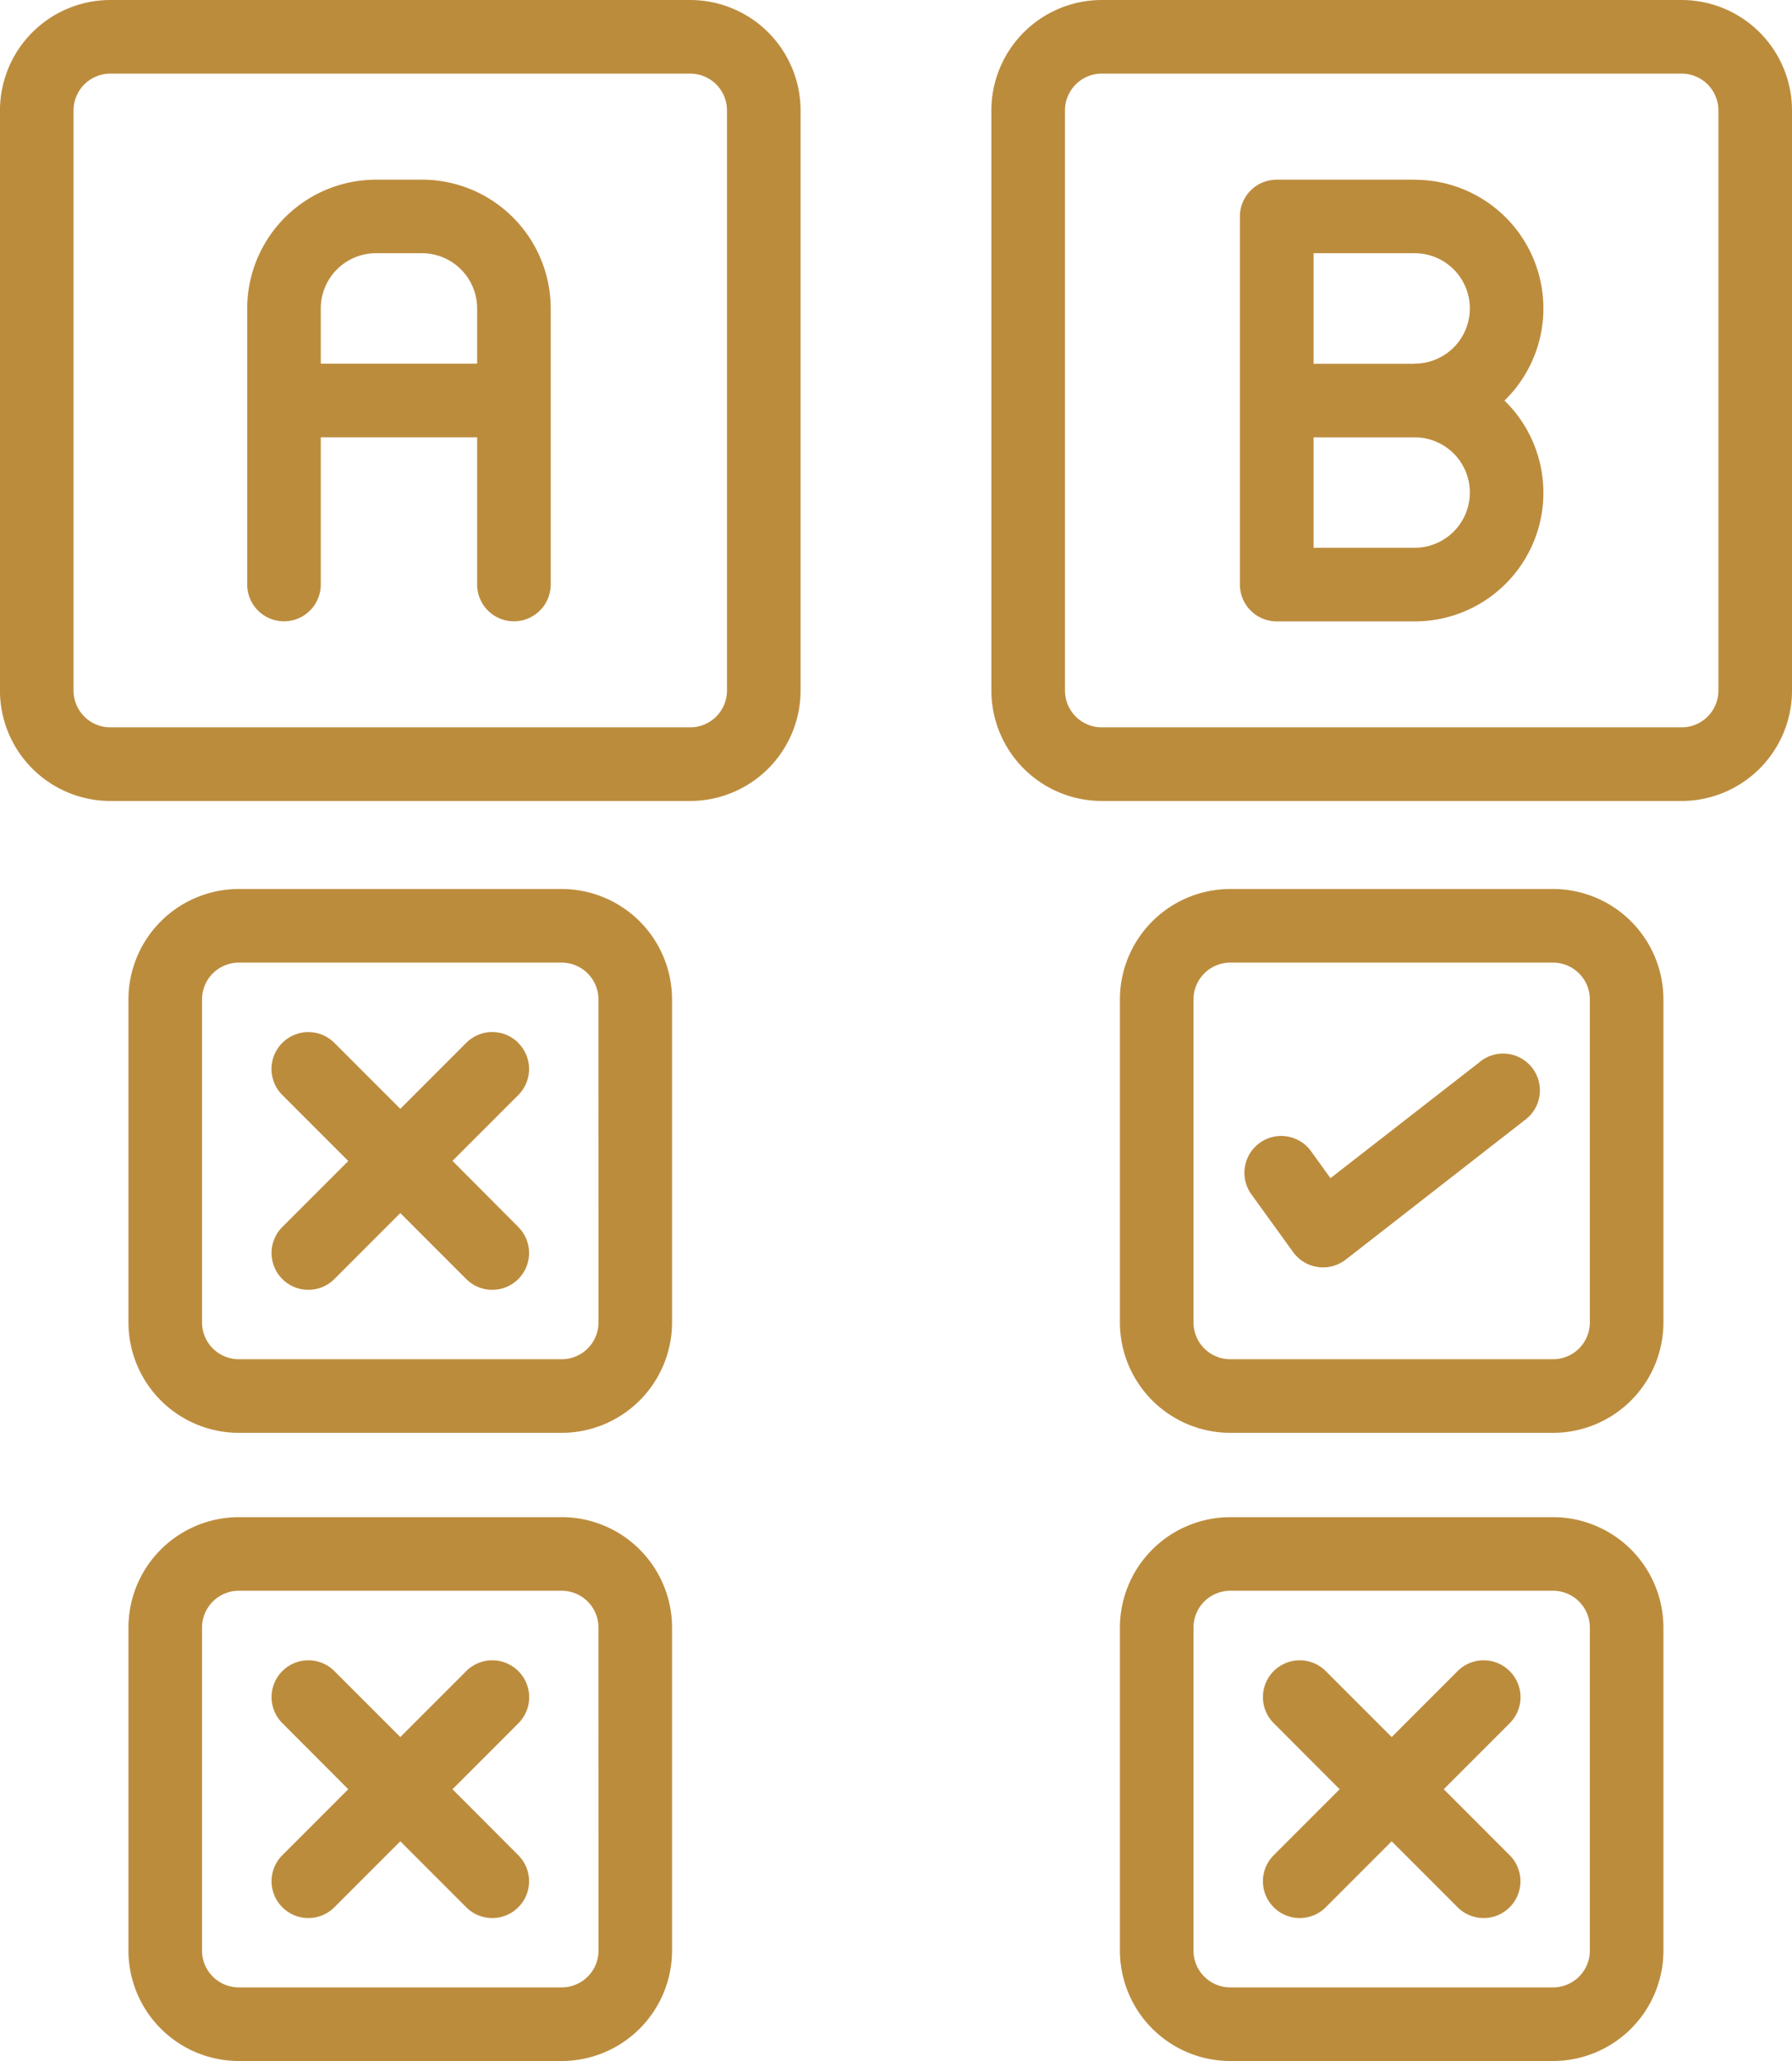
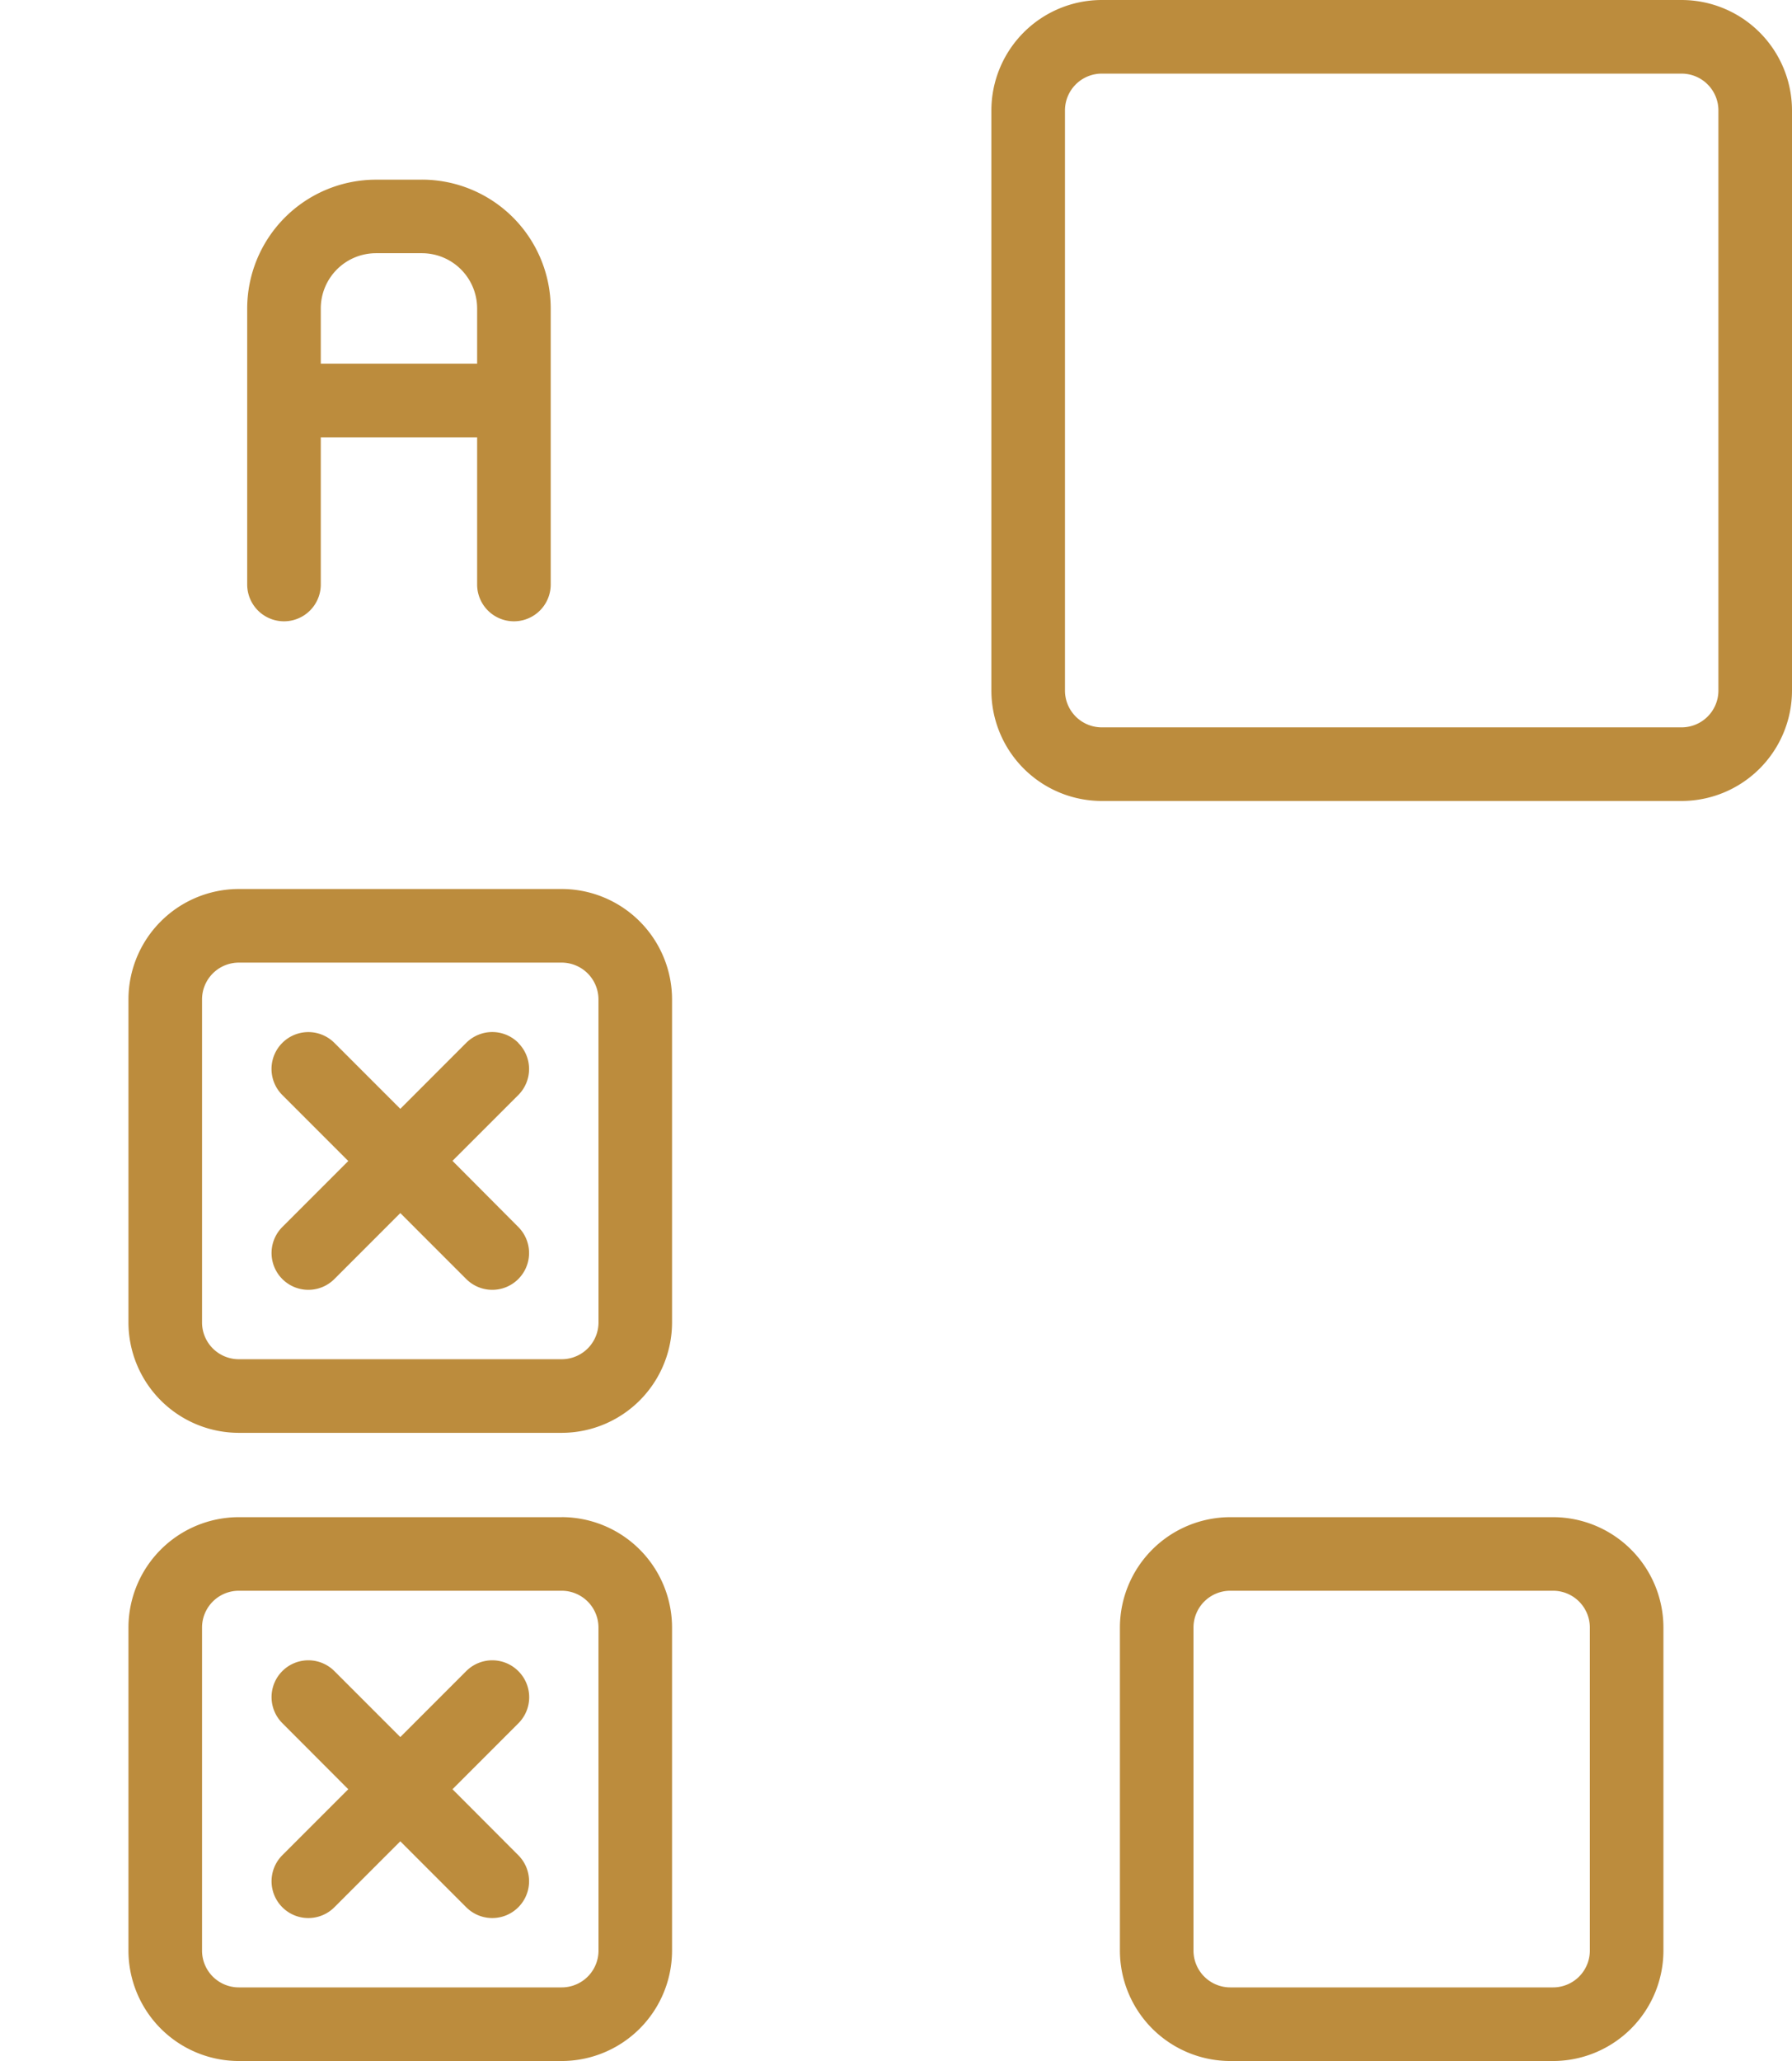
<svg xmlns="http://www.w3.org/2000/svg" width="44.322" height="50.953" viewBox="0 0 44.322 50.953">
  <g transform="translate(-7.644 -4)">
-     <path d="M24.715,4H10.373a2.733,2.733,0,0,0-2.73,2.73V21.072a2.733,2.733,0,0,0,2.73,2.73H24.715a2.733,2.733,0,0,0,2.73-2.73V6.73A2.733,2.733,0,0,0,24.715,4Zm.91,17.072a.911.911,0,0,1-.91.91H10.373a.911.911,0,0,1-.91-.91V6.73a.911.911,0,0,1,.91-.91H24.715a.911.911,0,0,1,.91.91Z" transform="translate(0)" fill="#bc8c3d" />
    <path d="M51.665,4H37.323a2.733,2.733,0,0,0-2.73,2.73V21.072a2.733,2.733,0,0,0,2.73,2.73H51.665a2.733,2.733,0,0,0,2.73-2.73V6.73A2.733,2.733,0,0,0,51.665,4Zm.91,17.072a.911.911,0,0,1-.91.91H37.323a.911.911,0,0,1-.91-.91V6.73a.911.911,0,0,1,.91-.91H51.665a.911.911,0,0,1,.91.91Z" transform="translate(-2.429)" fill="#bc8c3d" />
    <path d="M21.852,28.155H13.866a2.733,2.733,0,0,0-2.73,2.73V38.87a2.733,2.733,0,0,0,2.73,2.73h7.985a2.733,2.733,0,0,0,2.73-2.73V30.885A2.733,2.733,0,0,0,21.852,28.155Zm.91,10.715a.91.91,0,0,1-.91.91H13.866a.91.91,0,0,1-.91-.91V30.885a.911.911,0,0,1,.91-.91h7.985a.911.911,0,0,1,.91.91Z" transform="translate(-0.315 -2.177)" fill="#bc8c3d" />
-     <path d="M48.8,28.155H40.817a2.733,2.733,0,0,0-2.73,2.73V38.87a2.733,2.733,0,0,0,2.73,2.73H48.8a2.733,2.733,0,0,0,2.73-2.73V30.885A2.733,2.733,0,0,0,48.8,28.155Zm.91,10.715a.91.91,0,0,1-.91.91H40.817a.91.91,0,0,1-.91-.91V30.885a.911.911,0,0,1,.91-.91H48.8a.911.911,0,0,1,.91.91Z" transform="translate(-2.744 -2.177)" fill="#bc8c3d" />
    <path d="M21.852,45.224H13.866a2.733,2.733,0,0,0-2.73,2.73v7.985a2.733,2.733,0,0,0,2.73,2.73h7.985a2.733,2.733,0,0,0,2.73-2.73V47.953a2.733,2.733,0,0,0-2.73-2.73Zm.91,10.715a.91.91,0,0,1-.91.91H13.866a.91.91,0,0,1-.91-.91V47.953a.91.91,0,0,1,.91-.91h7.985a.91.91,0,0,1,.91.91Z" transform="translate(-0.315 -3.716)" fill="#bc8c3d" />
    <path d="M48.8,45.224H40.817a2.733,2.733,0,0,0-2.73,2.73v7.985a2.733,2.733,0,0,0,2.73,2.73H48.8a2.733,2.733,0,0,0,2.73-2.73V47.953A2.733,2.733,0,0,0,48.8,45.224Zm.91,10.715a.91.91,0,0,1-.91.91H40.817a.91.91,0,0,1-.91-.91V47.953a.91.91,0,0,1,.91-.91H48.8a.91.91,0,0,1,.91.91Z" transform="translate(-2.744 -3.716)" fill="#bc8c3d" />
    <path d="M18.686,8.882H17.549a3.188,3.188,0,0,0-3.185,3.185V18.89a.91.91,0,1,0,1.82,0V15.251h3.867V18.89a.91.91,0,1,0,1.82,0V12.066a3.188,3.188,0,0,0-3.185-3.185Zm1.365,4.549H16.184V12.066A1.366,1.366,0,0,1,17.549,10.7h1.137a1.366,1.366,0,0,1,1.365,1.365Z" transform="translate(-0.606 -0.44)" fill="#bc8c3d" />
-     <path d="M45.671,8.882H42.259a.91.91,0,0,0-.91.91c0,2.268,0,6.832,0,9.1a.91.91,0,0,0,.91.91h3.412a3.18,3.18,0,0,0,2.222-5.459,3.18,3.18,0,0,0-2.222-5.459Zm0,9.1h-2.5v-2.73h2.5a1.365,1.365,0,0,1,0,2.73Zm0-4.549h-2.5V10.7h2.5a1.365,1.365,0,0,1,0,2.73Z" transform="translate(-3.038 -0.44)" fill="#bc8c3d" />
    <path d="M21.128,32.309a.91.91,0,0,0-1.287,0L18.21,33.941l-1.631-1.631A.91.91,0,1,0,15.292,33.6l1.631,1.631-1.631,1.631a.91.91,0,1,0,1.287,1.287l1.631-1.631,1.631,1.631a.91.91,0,1,0,1.287-1.287L19.5,35.227,21.128,33.6a.91.91,0,0,0,0-1.287Z" transform="translate(-0.665 -2.528)" fill="#bc8c3d" />
    <path d="M21.128,49.379a.91.91,0,0,0-1.287,0L18.21,51.01l-1.631-1.631a.91.91,0,0,0-1.287,1.287L16.923,52.3l-1.631,1.631a.91.91,0,1,0,1.287,1.287l1.631-1.631,1.631,1.631a.91.91,0,1,0,1.287-1.287L19.5,52.3l1.631-1.631A.91.91,0,0,0,21.128,49.379Z" transform="translate(-0.665 -4.066)" fill="#bc8c3d" />
-     <path d="M48.077,49.379a.91.91,0,0,0-1.287,0L45.159,51.01l-1.631-1.631a.91.91,0,0,0-1.287,1.287L43.872,52.3l-1.631,1.631a.91.91,0,0,0,1.287,1.287l1.631-1.631,1.631,1.631a.91.91,0,0,0,1.287-1.287L46.446,52.3l1.631-1.631A.91.91,0,0,0,48.077,49.379Z" transform="translate(-3.094 -4.066)" fill="#bc8c3d" />
-     <path d="M47.286,32.842,43.6,35.709l-.475-.658a.91.91,0,1,0-1.475,1.066l1.027,1.421a.914.914,0,0,0,1.3.185L48.4,34.278a.91.91,0,1,0-1.116-1.436Z" transform="translate(-3.049 -2.582)" fill="#bc8c3d" />
  </g>
</svg>